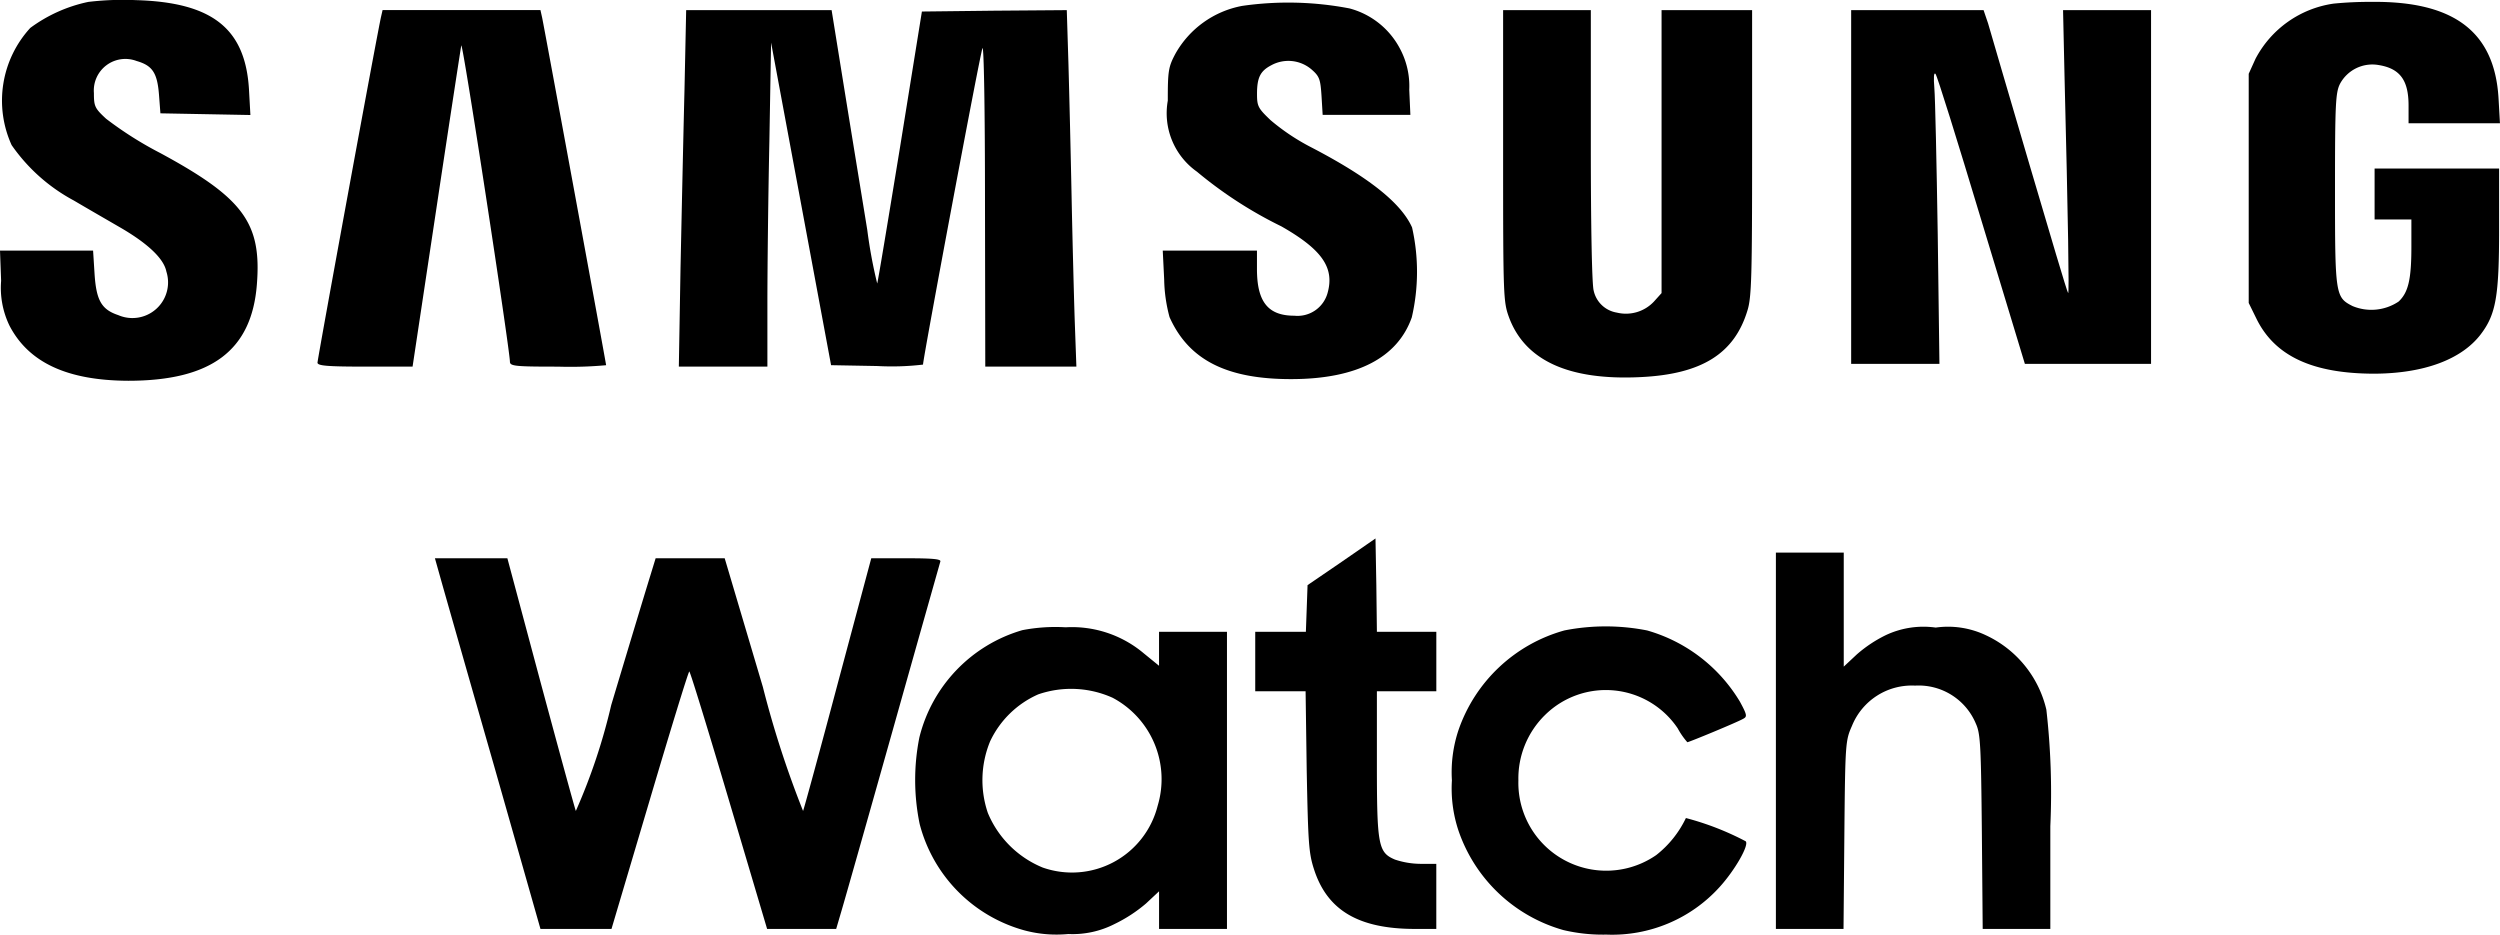
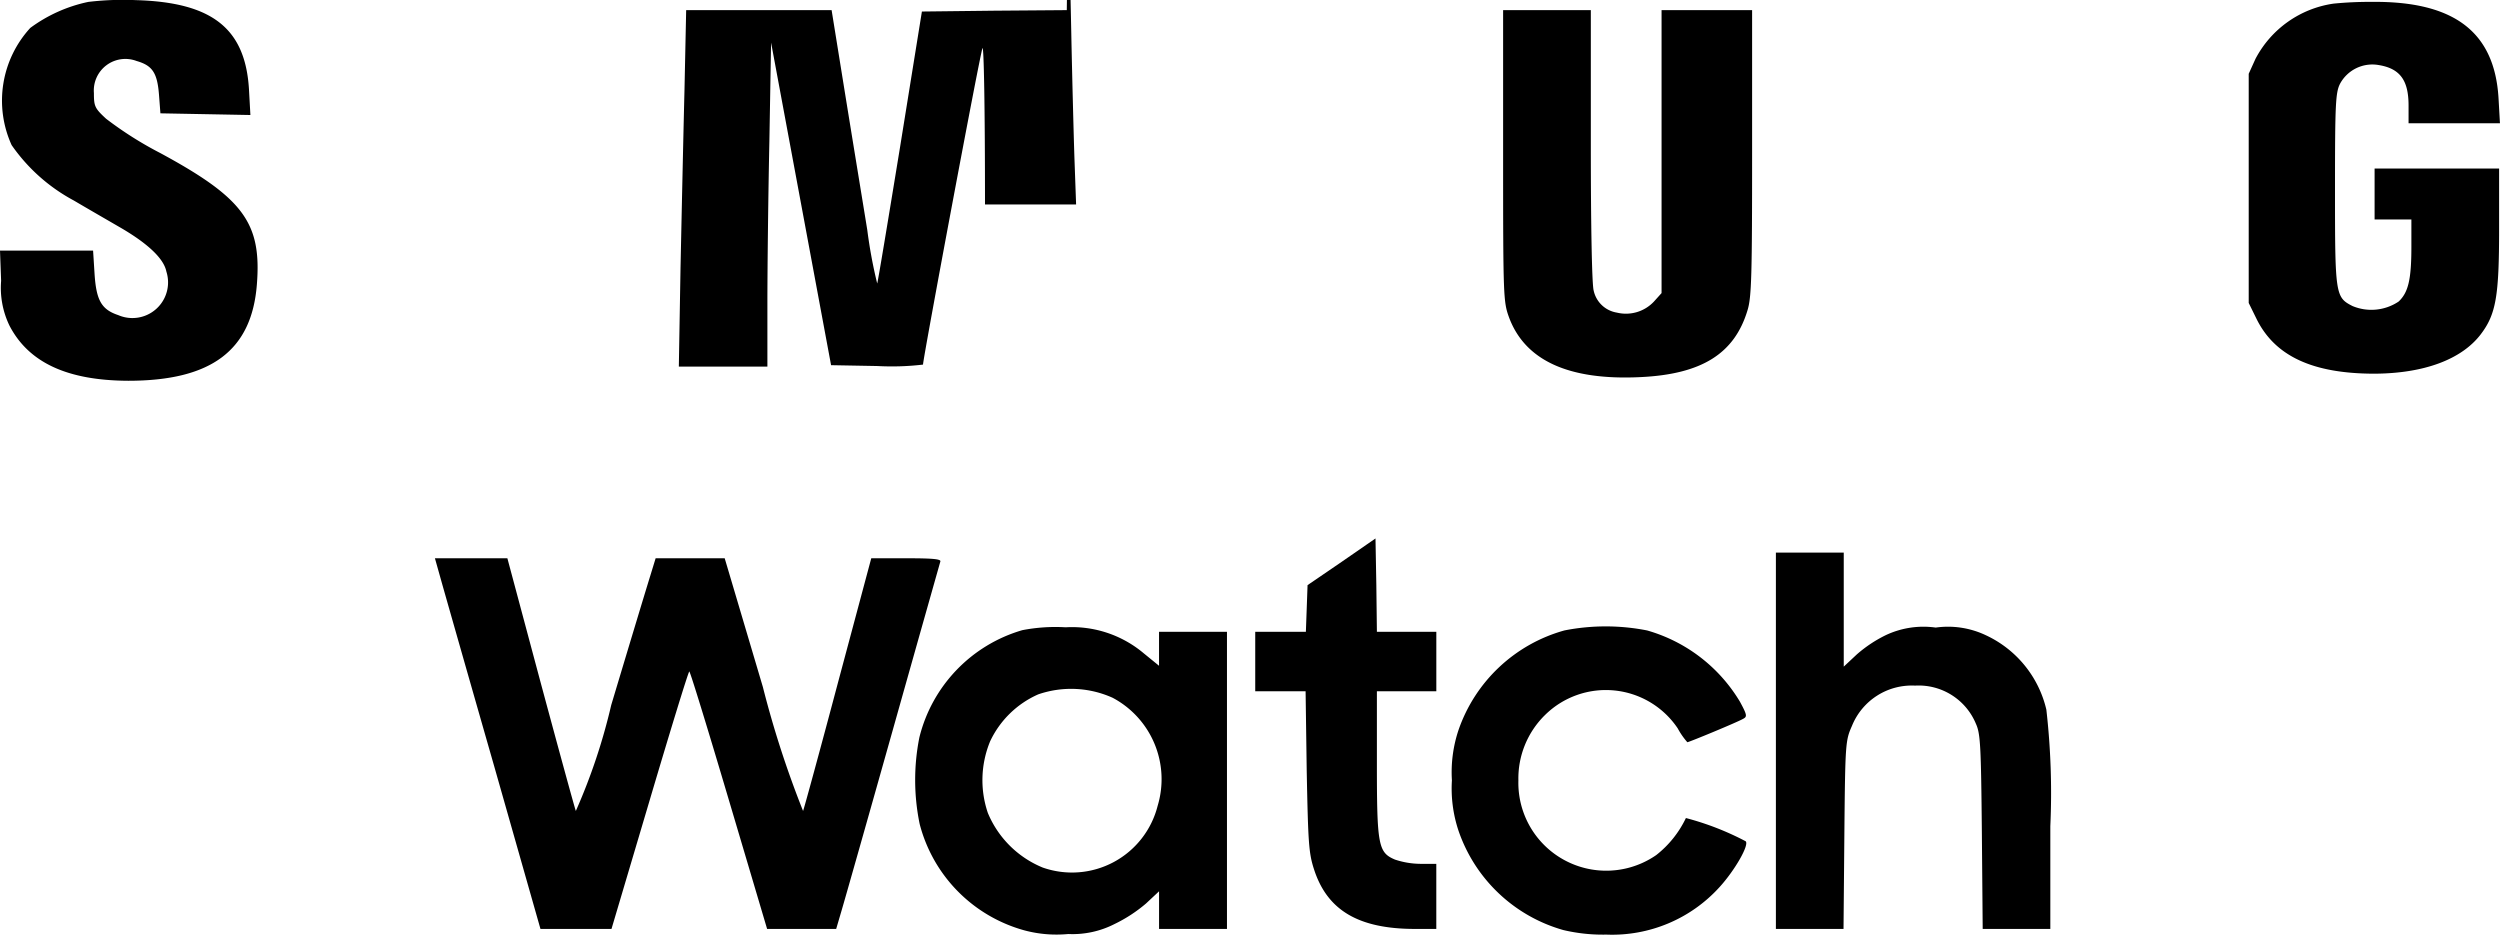
<svg xmlns="http://www.w3.org/2000/svg" width="98.183" height="36.704" viewBox="0 0 98.183 36.704">
  <g id="Group_105232" data-name="Group 105232" transform="translate(5388 -12160.192)">
    <g id="Group_105231" data-name="Group 105231" transform="translate(-5388 12160.192)">
      <path id="Path_74671" data-name="Path 74671" d="M14.267-380.5a5.85,5.85,0,0,0-2.278,1.022,4.224,4.224,0,0,0-.733,4.6A6.979,6.979,0,0,0,13.7-372.7c.489.289,1.3.756,1.778,1.034,1.122.645,1.756,1.245,1.856,1.756a1.4,1.4,0,0,1-1.889,1.711c-.667-.222-.867-.589-.933-1.645l-.056-.889H10.8l.044,1.189a3.408,3.408,0,0,0,.333,1.767c.756,1.445,2.267,2.145,4.656,2.156,3.267,0,4.856-1.189,5.056-3.79.189-2.411-.533-3.389-3.8-5.156a14.291,14.291,0,0,1-2.123-1.345c-.445-.411-.478-.489-.478-1.011a1.24,1.24,0,0,1,1.678-1.256c.622.178.811.467.878,1.322l.056.733,1.767.033,1.767.033-.056-1.011c-.144-2.389-1.445-3.412-4.423-3.5A11.477,11.477,0,0,0,14.267-380.5Z" transform="translate(-10.8 380.575)" />
-       <path id="Path_74672" data-name="Path 74672" d="M424.823-379.539a3.808,3.808,0,0,0-2.623,1.878c-.278.522-.3.678-.3,1.845a2.81,2.81,0,0,0,1.145,2.789,16.414,16.414,0,0,0,3.312,2.145c1.6.911,2.089,1.622,1.823,2.6a1.224,1.224,0,0,1-1.311.911c-1.033,0-1.467-.545-1.467-1.834v-.722h-3.7l.056,1.134a6.029,6.029,0,0,0,.211,1.478c.756,1.689,2.256,2.445,4.823,2.434,2.545-.011,4.134-.845,4.69-2.423a7.9,7.9,0,0,0,.011-3.534c-.433-.967-1.711-1.978-3.978-3.156a8.4,8.4,0,0,1-1.578-1.056c-.489-.467-.533-.545-.533-1.033,0-.645.133-.9.556-1.122a1.4,1.4,0,0,1,1.578.156c.322.278.356.389.4,1.056l.044.733h3.445l-.044-.989a3.116,3.116,0,0,0-.378-1.634,3.147,3.147,0,0,0-1.967-1.556A12.73,12.73,0,0,0,424.823-379.539Z" transform="translate(-376.037 379.77)" />
      <path id="Path_74673" data-name="Path 74673" d="M808.834-379.839a4.126,4.126,0,0,0-3.067,2.167l-.267.589v9l.311.633c.722,1.456,2.2,2.145,4.634,2.145,1.934-.011,3.412-.556,4.167-1.545.6-.789.722-1.5.722-4.134v-2.378h-4.89v2h1.445v1.078c0,1.278-.122,1.789-.5,2.145a1.923,1.923,0,0,1-1.811.178c-.678-.344-.689-.445-.689-4.59,0-3.356.022-3.8.2-4.145a1.441,1.441,0,0,1,1.5-.733c.845.133,1.189.589,1.189,1.589v.7h3.589l-.056-.989c-.156-2.6-1.745-3.812-4.979-3.778A14.423,14.423,0,0,0,808.834-379.839Z" transform="translate(-717.186 379.981)" />
-       <path id="Path_74674" data-name="Path 74674" d="M125.5-376.756c-.122.489-2.5,13.458-2.5,13.6,0,.122.367.156,1.867.156h1.867l.934-6.2c.511-3.4.956-6.29.978-6.412.056-.189,1.889,11.824,1.911,12.413,0,.178.167.2,1.889.2a15.432,15.432,0,0,0,1.889-.056c0-.067-2.412-13.169-2.512-13.647l-.067-.3h-6.2Z" transform="translate(-110.531 377.398)" />
-       <path id="Path_74675" data-name="Path 74675" d="M250.922-373.866c-.044,1.734-.111,4.879-.156,7L250.7-363h3.478v-2.478c0-1.367.033-4.234.078-6.368l.067-3.878,1.178,6.334,1.178,6.334,1.811.033a10.466,10.466,0,0,0,1.8-.056c0-.244,2.245-12.235,2.334-12.424.056-.133.1,2.378.1,6.134l.011,6.368h3.578l-.067-1.867c-.033-1.022-.089-3.212-.122-4.856s-.089-3.967-.122-5.145L265.936-377l-2.845.022-2.845.033-.856,5.312c-.478,2.923-.878,5.345-.9,5.368a19.033,19.033,0,0,1-.389-2.1c-.189-1.167-.589-3.6-.878-5.39L256.7-377h-5.712Z" transform="translate(-224.04 377.398)" />
+       <path id="Path_74675" data-name="Path 74675" d="M250.922-373.866c-.044,1.734-.111,4.879-.156,7L250.7-363h3.478v-2.478c0-1.367.033-4.234.078-6.368l.067-3.878,1.178,6.334,1.178,6.334,1.811.033a10.466,10.466,0,0,0,1.8-.056c0-.244,2.245-12.235,2.334-12.424.056-.133.1,2.378.1,6.134h3.578l-.067-1.867c-.033-1.022-.089-3.212-.122-4.856s-.089-3.967-.122-5.145L265.936-377l-2.845.022-2.845.033-.856,5.312c-.478,2.923-.878,5.345-.9,5.368a19.033,19.033,0,0,1-.389-2.1c-.189-1.167-.589-3.6-.878-5.39L256.7-377h-5.712Z" transform="translate(-224.04 377.398)" />
      <path id="Path_74676" data-name="Path 74676" d="M542-371.277c0,5.556.011,5.734.233,6.345.633,1.7,2.356,2.478,5.145,2.345,2.423-.111,3.712-.922,4.223-2.634.156-.511.178-1.378.178-6.19V-377h-3.556v11.113l-.3.333a1.508,1.508,0,0,1-1.456.433,1.113,1.113,0,0,1-.911-.867c-.067-.245-.111-2.512-.111-5.712V-377H542Z" transform="translate(-482.968 377.398)" />
-       <path id="Path_74677" data-name="Path 74677" d="M665-370.054v6.946h3.467l-.067-5.09c-.044-2.789-.1-5.379-.133-5.745-.033-.4-.022-.622.044-.556s.867,2.645,1.8,5.745l1.711,5.645h4.956V-377h-3.456l.056,2.523c.144,5.79.189,8.635.144,8.59s-.711-2.311-1.522-5.056-1.534-5.234-1.622-5.534L670.2-377H665Z" transform="translate(-592.299 377.398)" />
    </g>
    <g id="Group_105230" data-name="Group 105230" transform="translate(-5370.919 12181.339)">
      <path id="Path_74678" data-name="Path 74678" d="M971.389-177.078l-1.334.911-.033.922-.033.911H968V-172h1.978l.044,3.134c.056,2.812.078,3.223.289,3.867.522,1.611,1.756,2.334,3.967,2.334h.833v-2.556H974.5a3.256,3.256,0,0,1-1.011-.167c-.656-.278-.711-.545-.711-3.778V-172h2.334v-2.334h-2.334l-.022-1.834L972.723-178Z" transform="translate(-935.784 178)" />
      <path id="Path_74681" data-name="Path 74681" d="M1152-165.61v7.39h2.656l.033-3.7c.033-3.612.044-3.7.3-4.278a2.534,2.534,0,0,1,2.478-1.578,2.435,2.435,0,0,1,2.389,1.5c.178.389.2.878.233,4.245l.033,3.812h2.656v-4.034a28.9,28.9,0,0,0-.156-4.579,4.3,4.3,0,0,0-2.378-2.923,3.468,3.468,0,0,0-1.967-.3,3.468,3.468,0,0,0-1.967.3,5.168,5.168,0,0,0-1.134.756l-.511.478V-173H1152Z" transform="translate(-1099.336 173.555)" />
      <path id="Path_74682" data-name="Path 74682" d="M678.356-170.089c.144.511,1.078,3.79,2.078,7.279l1.811,6.368h2.789l1.5-5.056c.822-2.778,1.522-5.056,1.556-5.056s.733,2.278,1.556,5.056l1.5,5.056h2.712l.222-.756c.122-.411,1.034-3.623,2.023-7.135s1.823-6.457,1.845-6.534c.044-.1-.267-.133-1.323-.133h-1.389l-1.3,4.856c-.711,2.678-1.334,4.956-1.378,5.068a39.163,39.163,0,0,1-1.578-4.867L689.48-171h-2.712l-.211.689c-.122.389-.811,2.667-1.534,5.079a23.286,23.286,0,0,1-1.389,4.156c-.044-.111-.667-2.389-1.389-5.068l-1.3-4.856H678.1Z" transform="translate(-678.1 171.778)" />
      <path id="Path_74685" data-name="Path 74685" d="M852.023-146.534a5.85,5.85,0,0,0-4.045,4.212,8.545,8.545,0,0,0,.011,3.4,5.852,5.852,0,0,0,4.112,4.178,4.861,4.861,0,0,0,1.723.144,3.619,3.619,0,0,0,1.811-.389,5.732,5.732,0,0,0,1.245-.811l.511-.478v1.478h2.667v-11.669H857.39v1.334l-.6-.489a4.378,4.378,0,0,0-3.067-1.022A6.835,6.835,0,0,0,852.023-146.534Zm3.545,2.656a3.62,3.62,0,0,1,1.767,4.245,3.47,3.47,0,0,1-4.512,2.423,3.96,3.96,0,0,1-2.156-2.145,4,4,0,0,1,.089-2.812,3.765,3.765,0,0,1,1.889-1.845A3.968,3.968,0,0,1,855.568-143.878Z" transform="translate(-828.952 150.135)" />
      <path id="Path_74686" data-name="Path 74686" d="M1041.923-146.767a6.137,6.137,0,0,0-4.167,3.923,5.23,5.23,0,0,0-.256,1.967,5.23,5.23,0,0,0,.256,1.967,6.109,6.109,0,0,0,4.123,3.912,6.758,6.758,0,0,0,1.689.178,5.692,5.692,0,0,0,4.434-1.856c.611-.667,1.189-1.678,1.033-1.811a11.031,11.031,0,0,0-2.345-.911,4.077,4.077,0,0,1-1.167,1.456,3.451,3.451,0,0,1-5.412-2.934,3.487,3.487,0,0,1,1.045-2.567,3.4,3.4,0,0,1,5.212.522,2.908,2.908,0,0,0,.378.545c.067,0,1.945-.778,2.178-.911.178-.089.178-.144-.111-.678a6.247,6.247,0,0,0-3.645-2.8A8.39,8.39,0,0,0,1041.923-146.767Z" transform="translate(-997.56 150.378)" />
    </g>
  </g>
</svg>